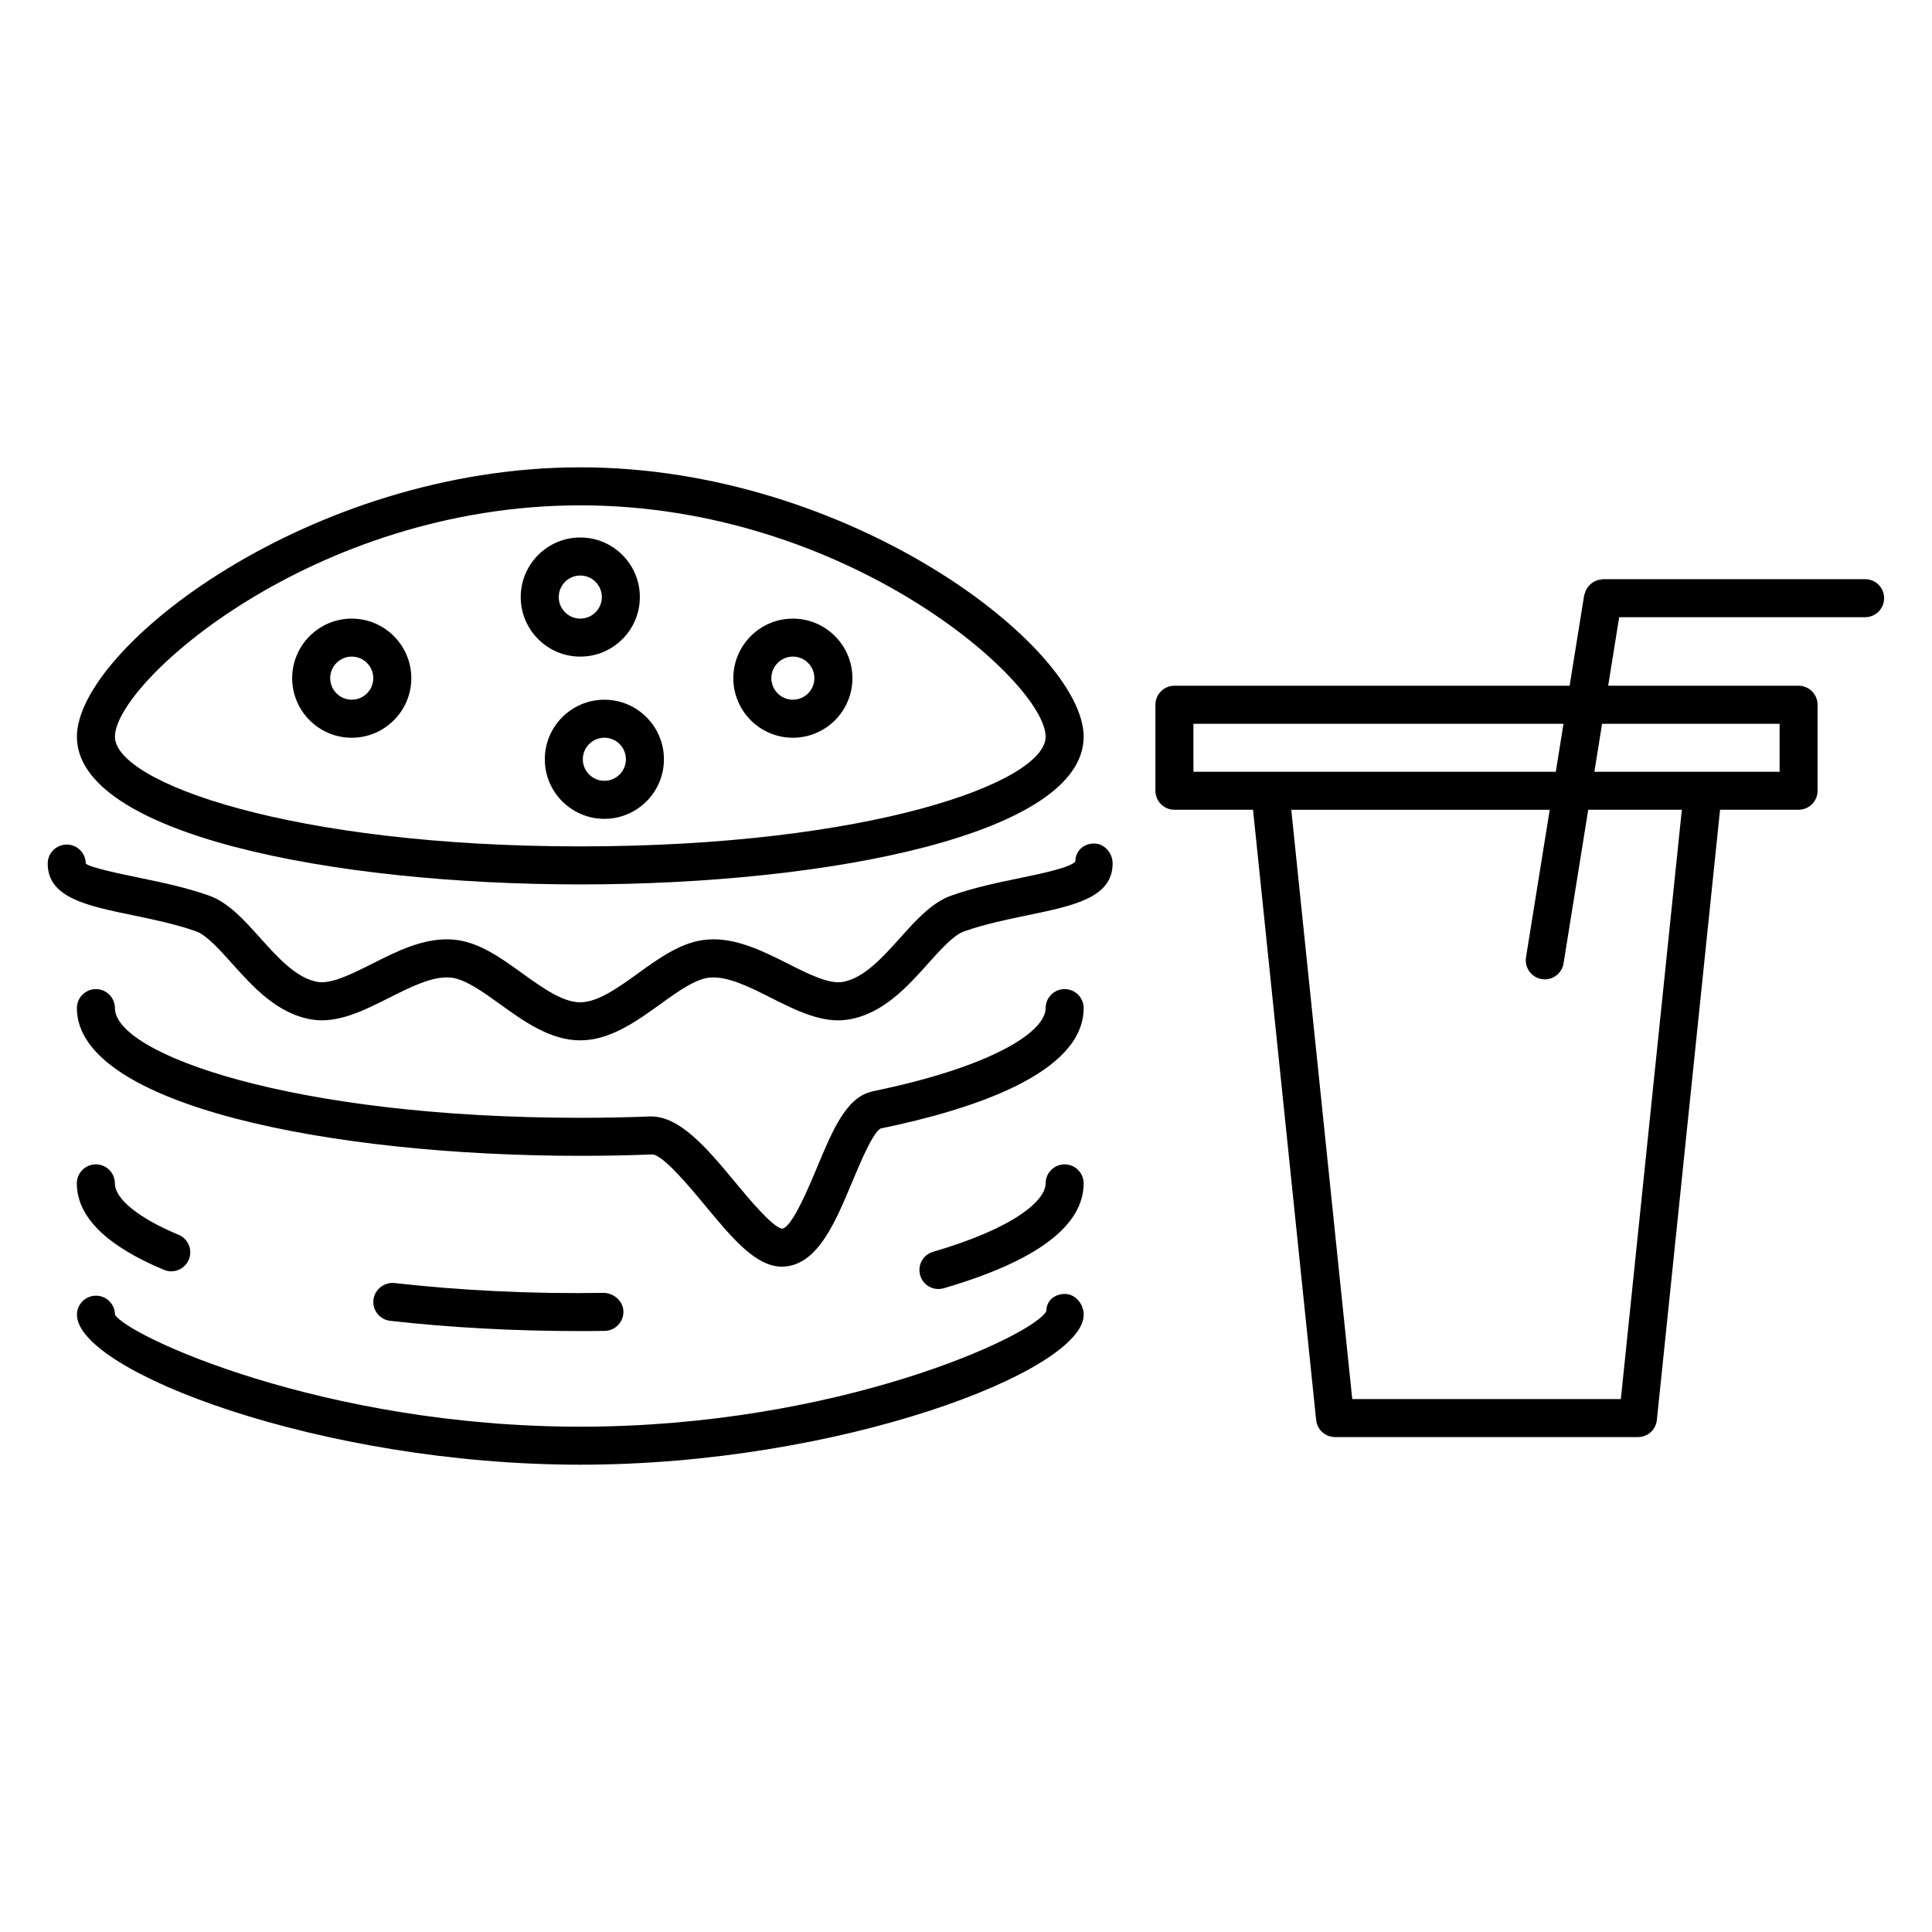
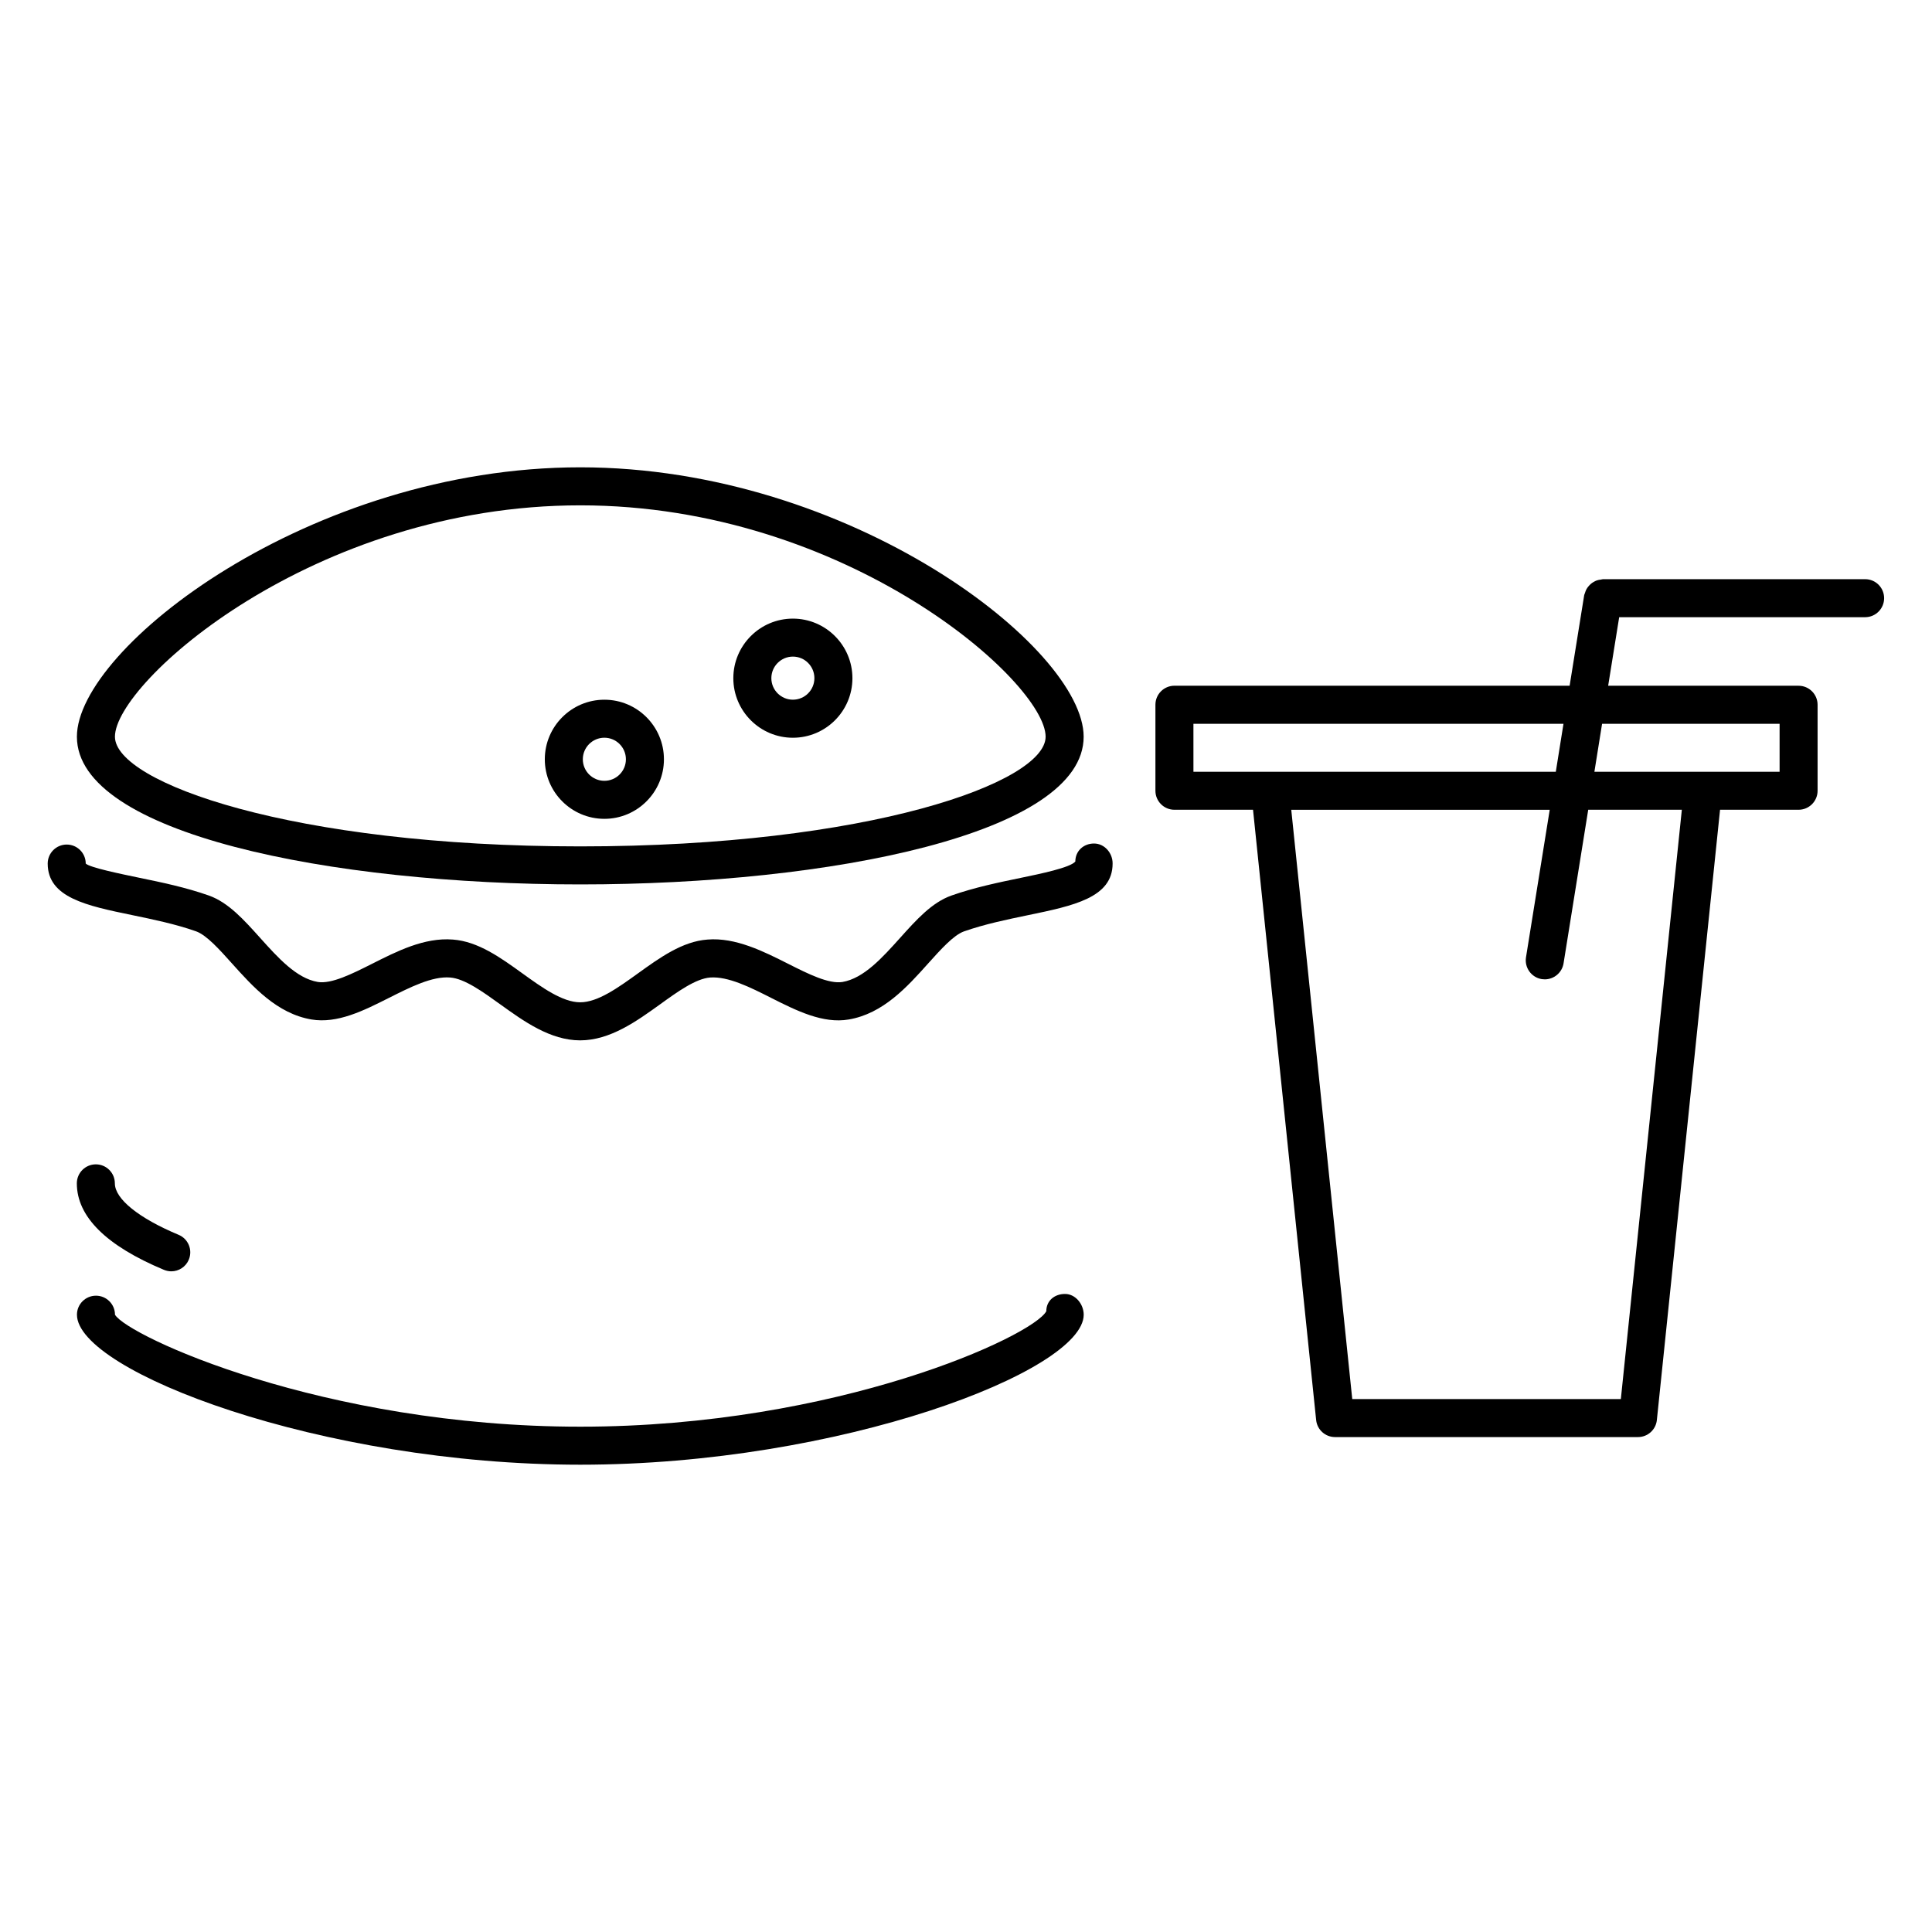
<svg xmlns="http://www.w3.org/2000/svg" fill="#000000" width="800px" height="800px" version="1.1" viewBox="144 144 512 512">
  <g>
    <path d="m297.78 378.38c66.293 0 133.4-13.441 133.4-39.145 0-23.508-61.746-71.391-133.4-71.391s-133.4 47.883-133.4 71.391c0 25.691 67.109 39.145 133.4 39.145zm0-100.46c70.766 0 123.32 46.945 123.32 61.312 0 12.141-46.914 29.07-123.32 29.07-76.406 0-123.32-16.93-123.32-29.07 0-14.367 52.559-61.312 123.32-61.312z" />
    <path d="m426.23 486.91c-2.781 0-4.949 1.793-4.949 4.574-3.488 6.551-55.309 30.602-123.49 30.602-68.188 0-120.02-24.051-123.32-29.676 0-2.781-2.258-5.039-5.039-5.039s-5.039 2.258-5.039 5.039c0 14.953 64.617 39.75 133.4 39.75s133.4-24.797 133.4-39.75c-0.004-2.781-2.172-5.5-4.953-5.5z" />
    <path d="m433.93 367.54c-2.781 0-4.957 1.984-4.957 4.766-1.289 1.613-9.262 3.266-14.531 4.352-5.715 1.18-12.191 2.519-18.289 4.664-5.188 1.832-9.281 6.398-13.621 11.234-4.734 5.269-9.621 10.711-15.277 11.68-3.637 0.574-9.047-2.125-14.316-4.785-6.531-3.293-13.996-7.082-21.473-6.457-6.648 0.492-12.625 4.805-18.41 8.969-5.219 3.758-10.621 7.656-15.297 7.656s-10.078-3.891-15.297-7.648c-5.785-4.172-11.758-8.484-18.43-8.977-7.629-0.613-14.965 3.164-21.484 6.449-5.262 2.648-10.723 5.379-14.34 4.785-5.652-0.969-10.539-6.418-15.277-11.688-4.344-4.836-8.434-9.402-13.633-11.234-6.074-2.144-12.555-3.488-18.27-4.664-5.25-1.09-13.199-2.731-14.309-3.789 0-2.781-2.258-5.039-5.039-5.039s-5.039 2.258-5.039 5.039c0 9.039 10.359 11.176 22.348 13.652 5.402 1.117 11.527 2.379 16.957 4.301 2.762 0.977 6.188 4.785 9.48 8.465 5.613 6.246 11.969 13.332 21.078 14.895 6.891 1.168 13.836-2.316 20.566-5.715 5.621-2.82 11.457-5.785 16.203-5.402 3.828 0.281 8.637 3.758 13.289 7.106 6.219 4.473 13.25 9.551 21.18 9.551 7.93 0 14.973-5.078 21.191-9.551 4.644-3.356 9.453-6.812 13.27-7.106 4.766-0.332 10.57 2.57 16.172 5.41 6.723 3.394 13.723 6.891 20.547 5.715 9.109-1.543 15.477-8.625 21.078-14.883 3.305-3.68 6.723-7.488 9.473-8.465 5.441-1.914 11.566-3.184 16.969-4.301 12.02-2.488 22.41-4.625 22.41-13.672 0.027-2.793-2.141-5.312-4.922-5.312z" />
-     <path d="m426.14 406.12c-2.781 0-5.039 2.258-5.039 5.039 0 6.289-14.176 15.547-45.848 22.047-0.039 0.012-0.07 0.039-0.109 0.051-6.832 1.48-10.438 10.098-14.59 20.051-2.168 5.199-6.672 16-9.262 16.293-2.508-0.281-8.887-7.992-12.695-12.586-7.438-8.977-14.539-17.242-22.199-17.148-6.086 0.242-12.293 0.363-18.621 0.363-76.406 0-123.32-16.938-123.32-29.07 0-2.781-2.258-5.039-5.039-5.039s-5.039 2.258-5.039 5.039c0 25.703 67.109 39.145 133.4 39.145 6.457 0 12.809-0.121 19.023-0.363h0.039c2.801 0 10.078 8.777 13.996 13.504 7.195 8.676 13.453 16.234 20.395 16.234 0.344 0 0.695-0.02 1.047-0.059 8.613-0.938 13.168-11.871 17.582-22.441 2.035-4.875 5.43-13.02 7.508-14.117 24.566-5.047 53.809-14.68 53.809-31.902 0.008-2.781-2.25-5.039-5.031-5.039z" />
    <path d="m187.45 480.52c0.637 0.262 1.289 0.395 1.945 0.395 1.965 0 3.84-1.16 4.644-3.102 1.066-2.57-0.141-5.512-2.711-6.578-10.57-4.414-16.887-9.512-16.887-13.633 0-2.781-2.258-5.039-5.039-5.039s-5.039 2.258-5.039 5.039c0.008 8.824 7.769 16.52 23.086 22.918z" />
-     <path d="m297.78 496.75c2.176 0 4.332-0.012 6.481-0.051 2.781-0.051 4.996-2.348 4.949-5.141-0.051-2.769-2.519-4.828-5.129-4.938-18.992 0.324-37.996-0.625-55.551-2.602-2.699-0.273-5.25 1.684-5.57 4.445-0.312 2.762 1.684 5.25 4.445 5.57 15.973 1.797 32.93 2.715 50.375 2.715z" />
-     <path d="m426.14 452.57c-2.781 0-5.039 2.258-5.039 5.039 0 4.352-7.809 11.699-29.816 18.129-2.672 0.777-4.203 3.566-3.426 6.238 0.637 2.207 2.648 3.629 4.836 3.629 0.465 0 0.938-0.07 1.41-0.203 24.598-7.184 37.07-16.535 37.07-27.801 0.004-2.785-2.254-5.031-5.035-5.031z" />
-     <path d="m237.21 339.51c8.707 0 15.789-7.082 15.789-15.781 0-8.707-7.082-15.789-15.789-15.789-8.695 0-15.781 7.082-15.781 15.789 0.004 8.695 7.074 15.781 15.781 15.781zm0-21.504c3.152 0 5.715 2.559 5.715 5.715 0 3.152-2.559 5.703-5.715 5.703-3.144 0-5.703-2.559-5.703-5.703 0-3.144 2.559-5.715 5.703-5.715z" />
-     <path d="m297.78 318.01c8.707 0 15.789-7.082 15.789-15.781 0-8.695-7.082-15.789-15.789-15.789-8.707 0-15.781 7.082-15.781 15.789 0 8.707 7.074 15.781 15.781 15.781zm0-21.492c3.152 0 5.715 2.559 5.715 5.715 0 3.152-2.559 5.703-5.715 5.703-3.152 0-5.703-2.559-5.703-5.703s2.547-5.715 5.703-5.715z" />
    <path d="m354.12 339.51c8.707 0 15.781-7.082 15.781-15.781 0-8.707-7.082-15.789-15.781-15.789-8.695 0-15.781 7.082-15.781 15.789 0.004 8.695 7.074 15.781 15.781 15.781zm0-21.504c3.152 0 5.703 2.559 5.703 5.715 0 3.152-2.559 5.703-5.703 5.703-3.144 0-5.703-2.559-5.703-5.703 0-3.144 2.559-5.715 5.703-5.715z" />
    <path d="m288.38 345.22c0 8.707 7.082 15.781 15.789 15.781 8.695 0 15.781-7.082 15.781-15.781 0-8.707-7.082-15.789-15.781-15.789-8.707 0-15.789 7.086-15.789 15.789zm21.492 0c0 3.152-2.559 5.703-5.703 5.703-3.152 0-5.715-2.559-5.715-5.703 0-3.152 2.559-5.715 5.715-5.715 3.144 0.004 5.703 2.562 5.703 5.715z" />
    <path d="m638.28 297.49h-69.477c-0.191 0-0.344 0.082-0.523 0.102-0.383 0.039-0.734 0.102-1.098 0.223-0.273 0.102-0.516 0.211-0.754 0.352-0.312 0.172-0.594 0.352-0.855 0.586-0.23 0.203-0.434 0.422-0.637 0.664-0.211 0.25-0.395 0.516-0.555 0.816-0.152 0.293-0.242 0.594-0.344 0.906-0.059 0.203-0.18 0.371-0.211 0.586l-3.859 24h-104.73c-2.781 0-5.039 2.258-5.039 5.039v22.793c0 2.781 2.258 5.039 5.039 5.039h20.828l16.727 161.73c0.262 2.57 2.43 4.516 5.008 4.516h80.277c2.578 0 4.746-1.945 5.008-4.516l16.746-161.73h20.809c2.781 0 5.039-2.258 5.039-5.039v-22.785c0-2.781-2.258-5.039-5.039-5.039h-50.461l2.922-18.168h65.172c2.781 0 5.039-2.258 5.039-5.039 0-2.777-2.238-5.035-5.027-5.035zm-178.01 38.32h98.07l-2.035 12.715-75.699 0.004h-20.332zm113.27 178.96h-71.18l-16.164-156.17h68.496l-6.289 39.105c-0.434 2.75 1.441 5.332 4.18 5.773 0.262 0.039 0.543 0.059 0.805 0.059 2.43 0 4.566-1.762 4.969-4.231l6.539-40.719h24.809zm42.07-178.96v12.715h-49.078l2.035-12.715z" />
  </g>
</svg>